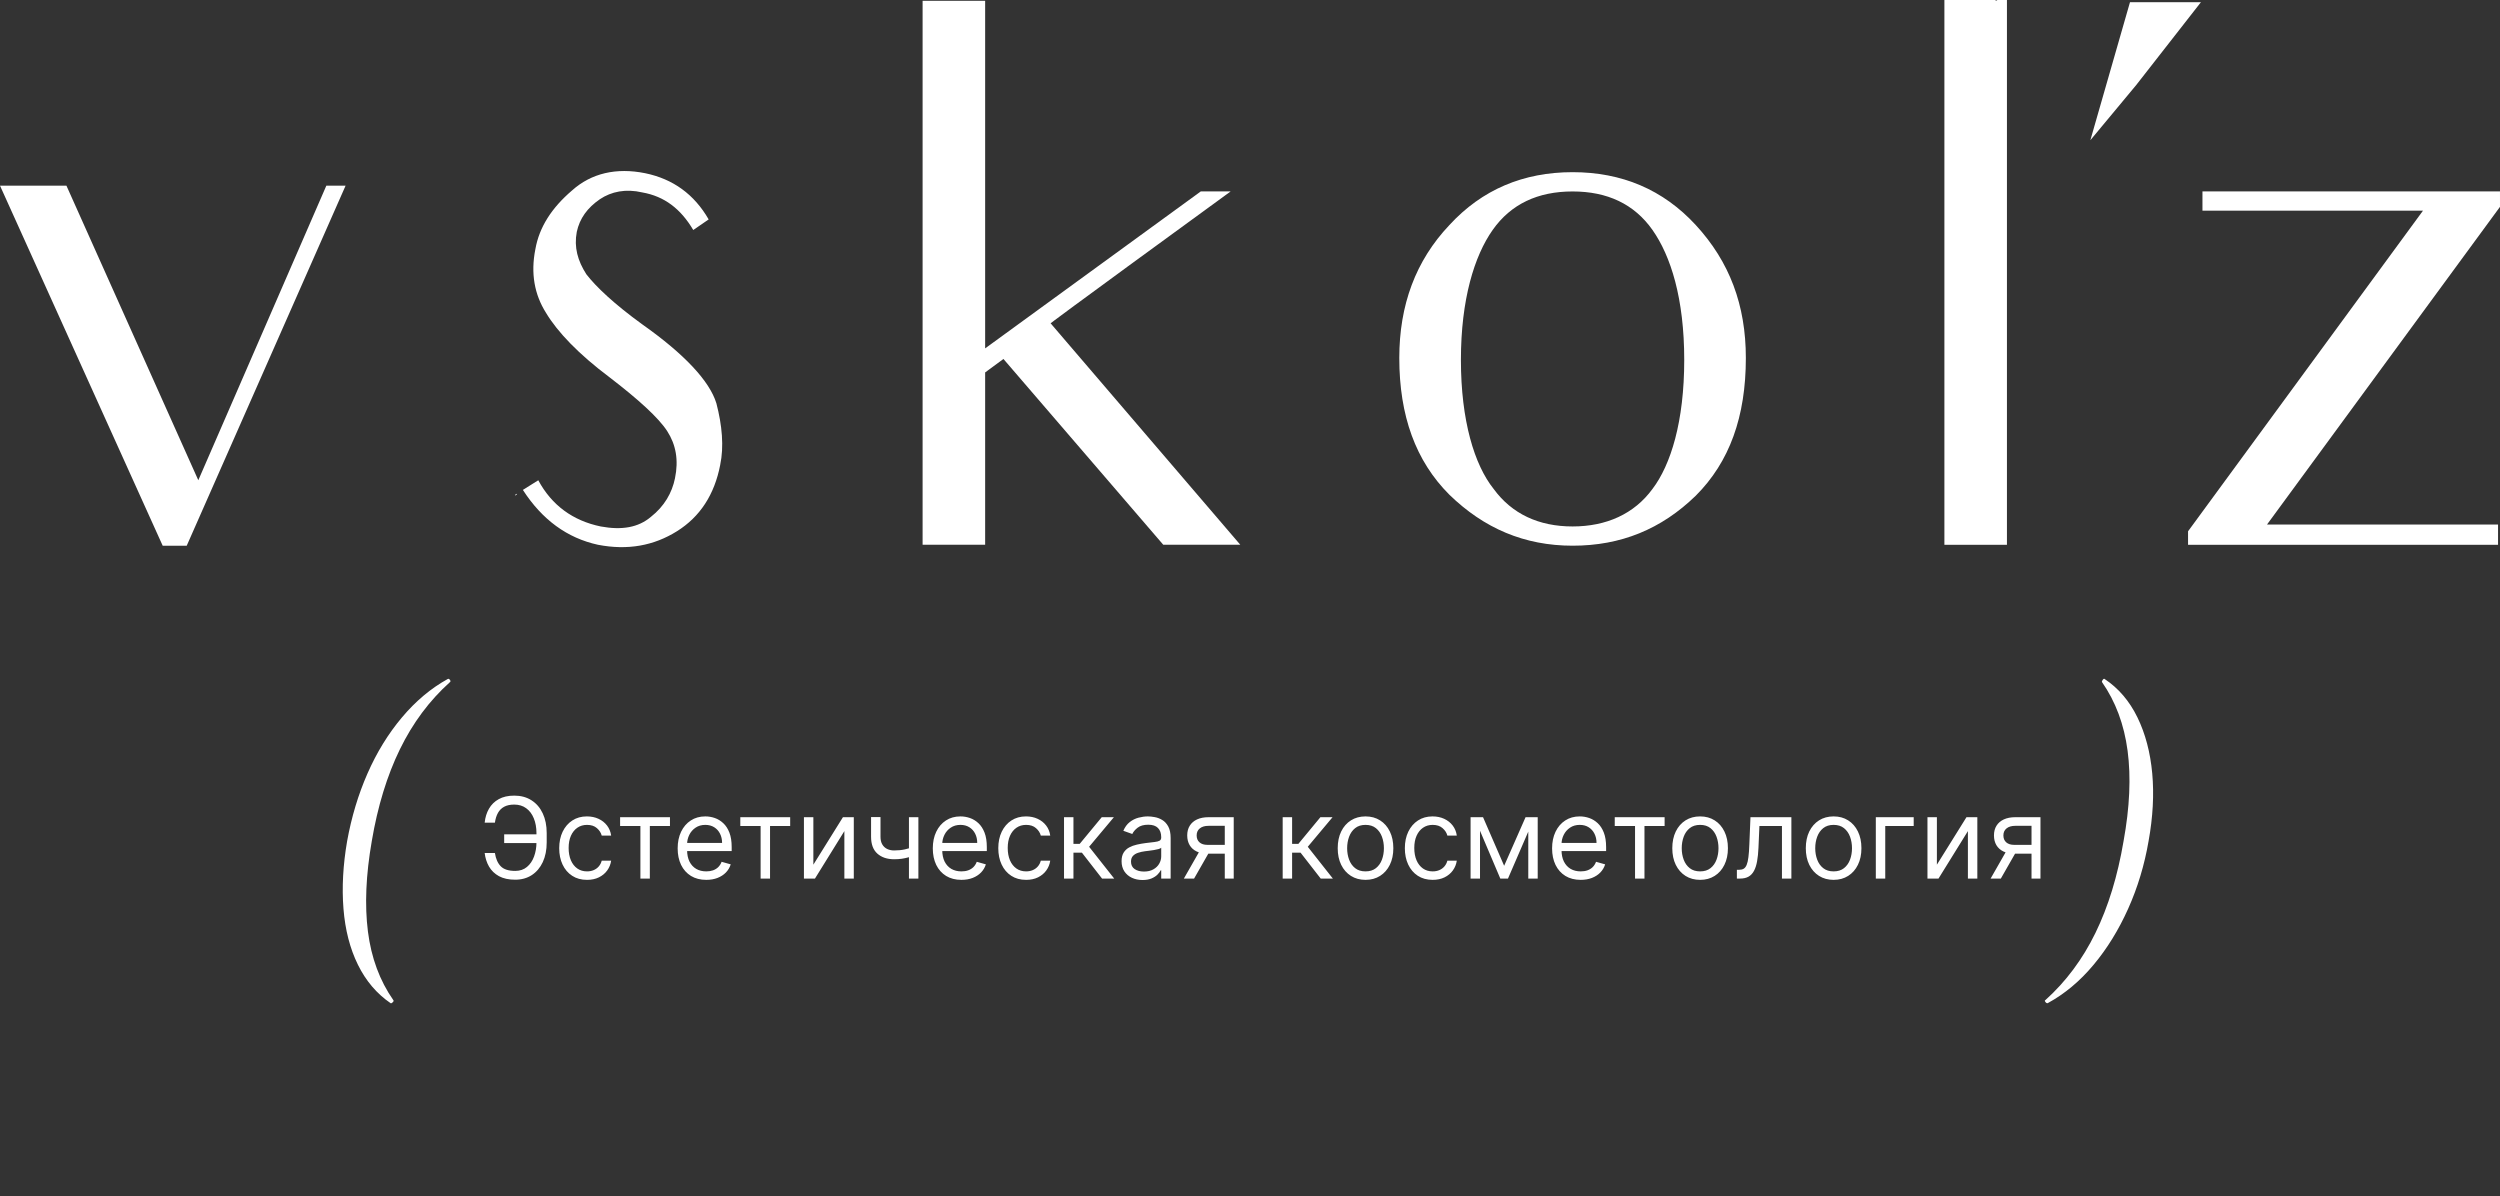
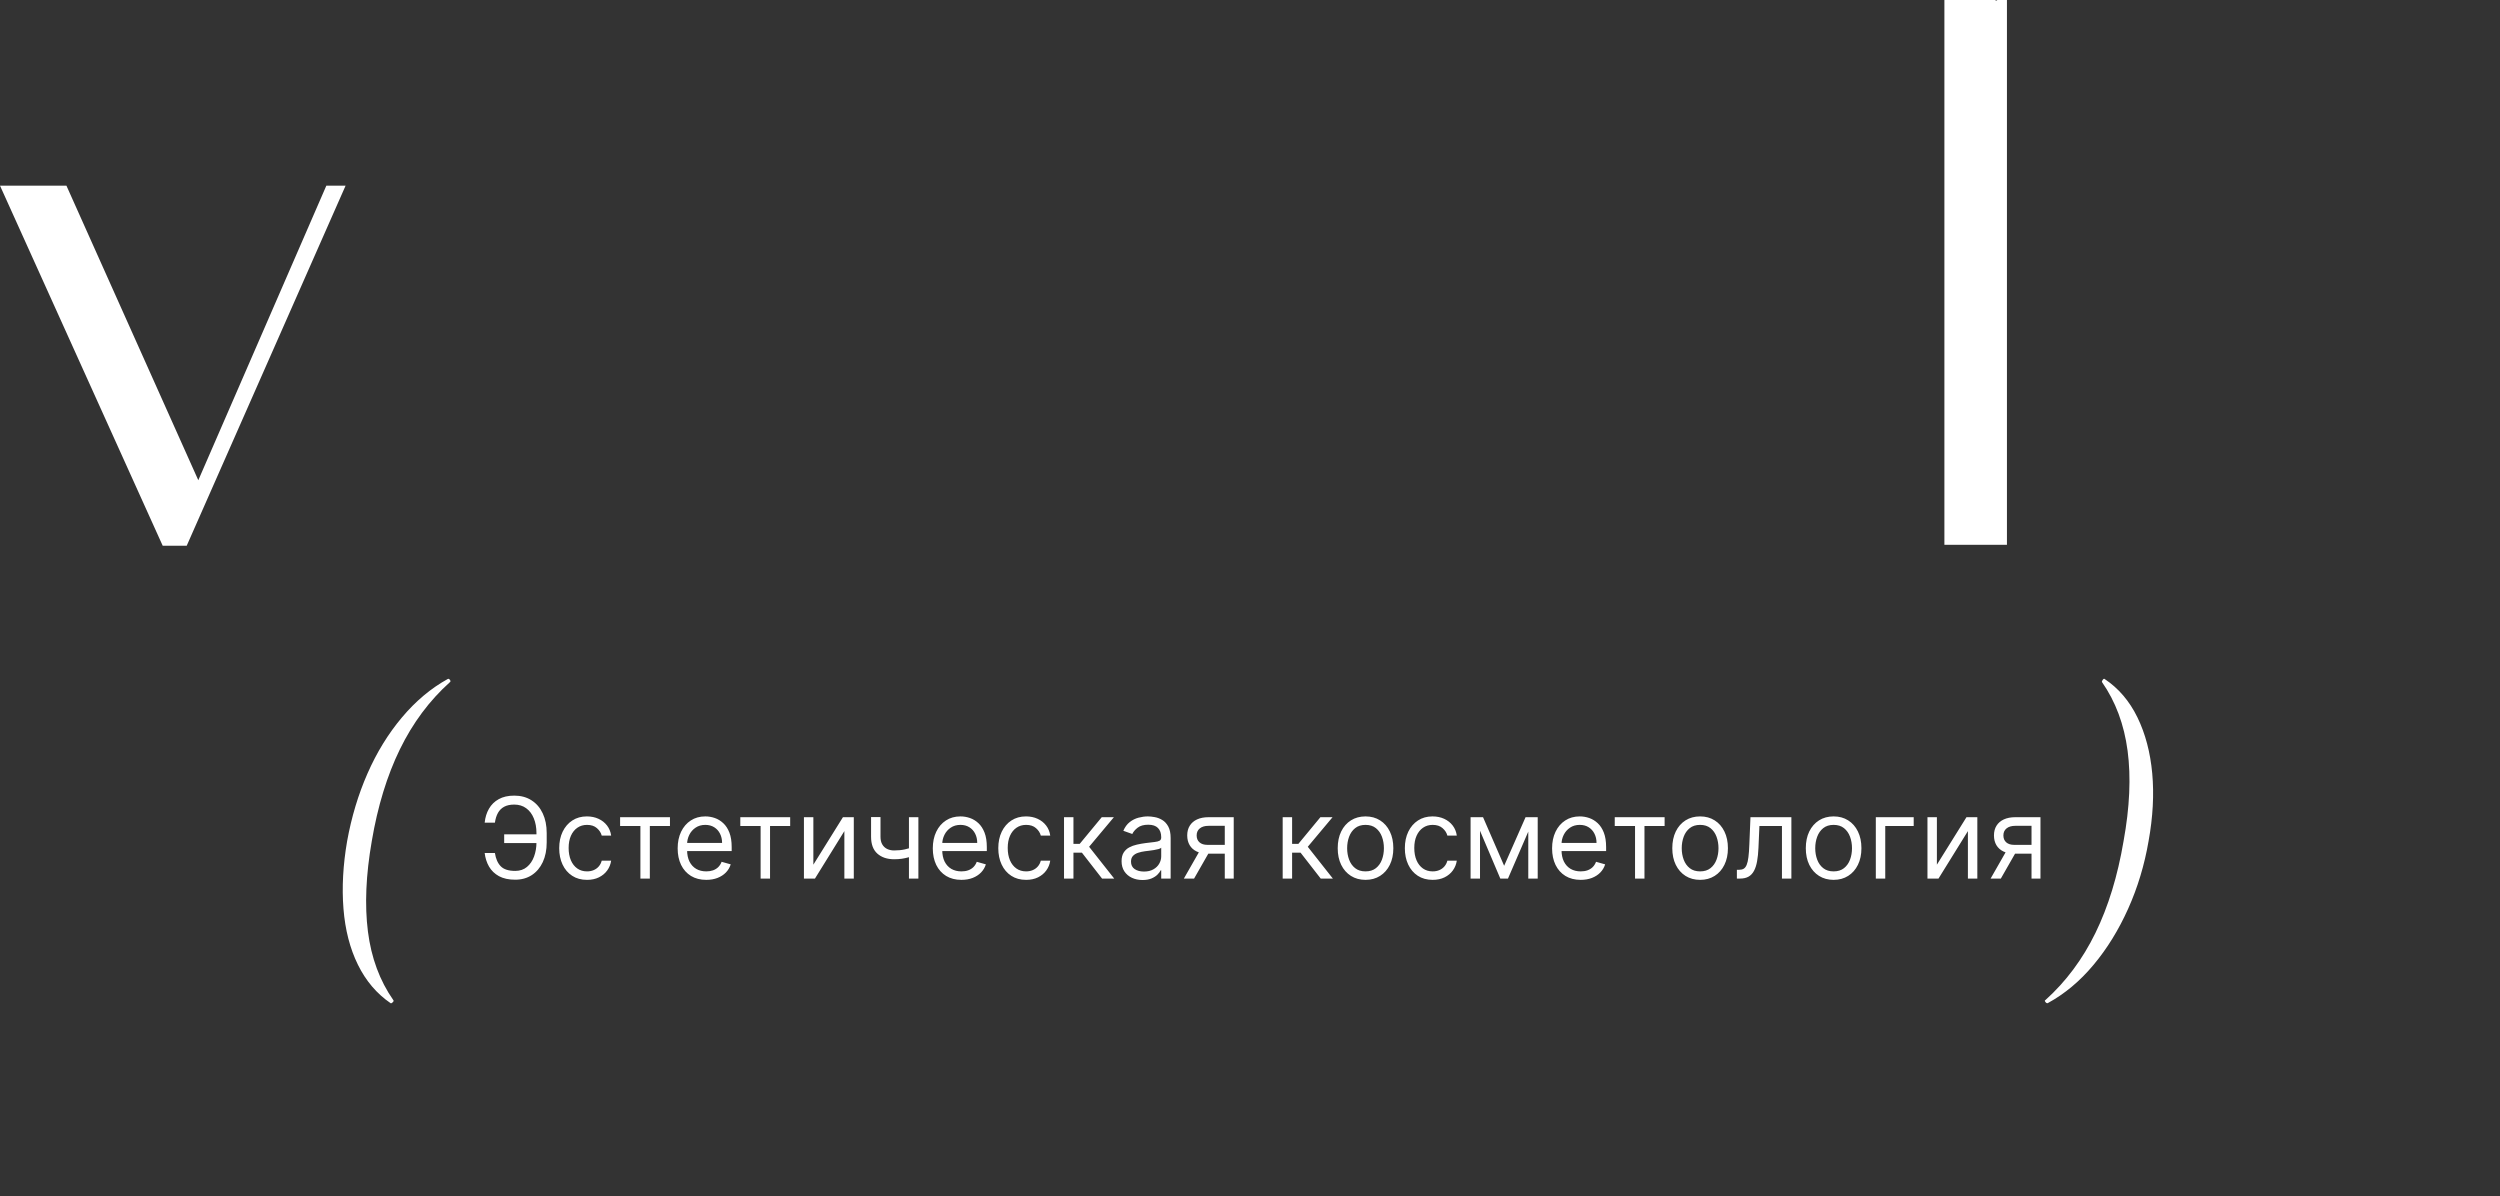
<svg xmlns="http://www.w3.org/2000/svg" width="372" height="178" viewBox="0 0 372 178" fill="none">
  <rect x="0" y="0" width="372" height="178" fill="#333333" stroke="none" />
  <path d="M313.179 101.043C315.243 102.417 316.866 104.319 318.048 106.742C319.229 109.169 319.965 111.946 320.252 115.075C320.538 118.207 320.357 121.57 319.708 125.155C319.097 128.71 318.085 132.058 316.674 135.209C315.262 138.357 313.545 141.15 311.519 143.569C309.496 145.995 307.224 147.894 304.703 149.268C304.589 149.305 304.472 149.249 304.359 149.098C304.242 148.943 304.242 148.849 304.359 148.811C307.412 146.063 309.896 142.727 311.805 138.814C313.715 134.9 315.108 130.345 315.987 125.152C316.904 120.113 317.104 115.637 316.587 111.72C316.07 107.806 314.802 104.398 312.779 101.496C312.741 101.421 312.779 101.307 312.892 101.153C313.009 101.002 313.104 100.96 313.179 101.039V101.043Z" fill="white" />
  <path d="M58.124 149.275C56.063 147.864 54.437 145.954 53.256 143.546C52.071 141.139 51.357 138.361 51.108 135.213C50.859 132.062 51.04 128.711 51.652 125.159C52.301 121.574 53.312 118.211 54.69 115.079C56.063 111.95 57.773 109.173 59.815 106.746C61.856 104.319 64.121 102.421 66.604 101.047C66.718 100.968 66.831 101.009 66.948 101.16C67.061 101.315 67.061 101.428 66.948 101.504C63.891 104.251 61.411 107.588 59.502 111.501C57.592 115.419 56.199 119.97 55.32 125.163C54.441 130.205 54.252 134.685 54.746 138.599C55.241 142.516 56.501 145.92 58.528 148.822C58.603 148.898 58.577 149.004 58.441 149.136C58.309 149.268 58.203 149.317 58.128 149.279L58.124 149.275Z" fill="white" />
  <path d="M51.425 27.625L27.783 81.204H24.209L0 27.625H9.884L29.508 71.459L48.561 27.625H51.43H51.425Z" fill="white" />
-   <path d="M76.946 73.466C76.946 73.613 76.798 73.613 76.66 73.751V73.613L76.946 73.466ZM107.169 69.167C106.312 73.608 104.162 76.906 100.726 79.051C97.285 81.2 93.416 81.92 88.979 81.062C84.395 80.061 80.668 77.335 77.804 72.899L80.096 71.464C82.102 75.191 85.248 77.483 89.403 78.341C92.558 78.918 94.988 78.489 96.852 76.911C98.858 75.334 99.997 73.328 100.435 71.178C101.002 68.457 100.573 66.165 99.287 64.163C97.995 62.157 94.988 59.431 90.695 56.138C86.11 52.702 82.955 49.409 81.24 46.54C79.524 43.819 78.948 40.664 79.662 37.085C80.239 33.792 82.102 30.923 85.109 28.35C87.978 25.772 91.7 24.909 95.994 25.772C100.15 26.63 103.3 28.917 105.449 32.649L103.157 34.226C101.293 31.071 98.858 29.208 95.565 28.631C93.125 28.064 90.981 28.493 89.265 29.642C87.402 30.923 86.253 32.501 85.824 34.507C85.395 36.799 85.962 38.811 87.254 40.817C88.688 42.675 91.409 45.254 95.565 48.261C101.865 52.702 105.587 56.715 106.597 60.008C107.455 63.301 107.741 66.456 107.164 69.177L107.169 69.167Z" fill="white" />
-   <path d="M156.331 48.108L184.553 81.057H173.092L149.311 53.412L146.59 55.418V81.057H137.283V0.123H146.59V51.839L178.677 28.483H183.118C156.755 47.684 156.331 48.108 156.331 48.108Z" fill="white" />
-   <path d="M215.663 33.497C220.529 28.197 226.691 25.619 234.001 25.619C241.312 25.619 247.464 28.197 252.339 33.497C257.353 38.944 259.783 45.392 259.783 53.269C259.783 62.004 257.353 68.738 252.339 73.751C247.183 78.77 241.159 81.2 234.001 81.2C226.844 81.2 220.815 78.622 215.663 73.609C210.645 68.59 208.215 61.861 208.215 53.269C208.215 45.392 210.645 38.801 215.663 33.497ZM222.254 72.751C224.975 76.478 228.983 78.336 234.001 78.336C239.02 78.336 243.17 76.478 245.892 72.751C248.613 69.167 250.614 62.729 250.614 53.56C250.614 44.391 248.608 38.086 245.892 34.221C243.17 30.352 239.158 28.488 234.001 28.488C228.845 28.488 224.832 30.352 222.106 34.221C219.385 38.086 217.384 44.534 217.384 53.56C217.384 62.586 219.39 69.172 222.254 72.751Z" fill="white" />
  <path d="M298.633 81.062H289.326V0H296.918C296.918 0.128 297.056 0.128 297.204 0H298.633V81.062Z" fill="white" />
-   <path d="M325.582 81.062V79.056L360.538 31.352H327.726V28.483H371.999V30.776L337.329 78.055H371.708V81.062H325.582Z" fill="white" />
-   <path d="M321.55 0.33H327.495L317.872 12.649L311.045 20.862L313.993 10.593L316.941 0.33H321.55Z" fill="white" />
  <path d="M80.04 124.145V125.453H75.022V124.145H80.04ZM72.12 126.927H73.642C73.773 127.783 74.062 128.441 74.51 128.901C74.958 129.361 75.675 129.591 76.662 129.591C77.36 129.591 77.943 129.395 78.41 129.002C78.882 128.61 79.235 128.091 79.469 127.445C79.707 126.798 79.826 126.095 79.826 125.334V123.978C79.826 123.138 79.693 122.399 79.427 121.761C79.166 121.118 78.787 120.619 78.292 120.262C77.8 119.902 77.21 119.721 76.52 119.721C75.917 119.721 75.418 119.828 75.022 120.042C74.625 120.256 74.316 120.564 74.094 120.964C73.872 121.364 73.721 121.846 73.642 122.409H72.12C72.199 121.632 72.411 120.942 72.756 120.34C73.105 119.733 73.591 119.257 74.213 118.913C74.839 118.564 75.608 118.389 76.52 118.389C77.511 118.389 78.367 118.621 79.088 119.085C79.81 119.545 80.367 120.193 80.759 121.029C81.151 121.862 81.348 122.837 81.348 123.954V125.358C81.348 126.475 81.153 127.45 80.765 128.283C80.376 129.111 79.832 129.755 79.13 130.215C78.428 130.671 77.606 130.899 76.662 130.899C75.695 130.899 74.891 130.724 74.249 130.376C73.61 130.023 73.117 129.547 72.768 128.949C72.423 128.346 72.207 127.672 72.12 126.927ZM87.348 130.923C86.492 130.923 85.755 130.721 85.136 130.316C84.518 129.912 84.042 129.355 83.71 128.646C83.376 127.936 83.21 127.125 83.21 126.214C83.21 125.286 83.38 124.468 83.721 123.758C84.066 123.045 84.546 122.488 85.16 122.088C85.778 121.683 86.5 121.481 87.324 121.481C87.966 121.481 88.545 121.6 89.061 121.838C89.576 122.076 89.998 122.409 90.327 122.837C90.656 123.265 90.86 123.764 90.939 124.335H89.536C89.429 123.919 89.191 123.55 88.823 123.229C88.458 122.904 87.966 122.742 87.348 122.742C86.801 122.742 86.322 122.884 85.909 123.17C85.501 123.451 85.182 123.849 84.952 124.365C84.726 124.876 84.613 125.477 84.613 126.166C84.613 126.872 84.724 127.486 84.946 128.009C85.172 128.533 85.489 128.939 85.897 129.228C86.31 129.518 86.793 129.662 87.348 129.662C87.713 129.662 88.044 129.599 88.341 129.472C88.638 129.345 88.89 129.163 89.096 128.925C89.302 128.687 89.449 128.402 89.536 128.069H90.939C90.86 128.608 90.664 129.093 90.351 129.525C90.041 129.954 89.631 130.294 89.12 130.548C88.613 130.798 88.022 130.923 87.348 130.923ZM92.271 122.908V121.6H99.691V122.908H96.695V130.732H95.291V122.908H92.271ZM105.093 130.923C104.213 130.923 103.454 130.728 102.816 130.34C102.181 129.948 101.692 129.401 101.347 128.699C101.006 127.994 100.836 127.173 100.836 126.238C100.836 125.302 101.006 124.478 101.347 123.764C101.692 123.047 102.171 122.488 102.786 122.088C103.404 121.683 104.126 121.481 104.95 121.481C105.426 121.481 105.895 121.56 106.359 121.719C106.823 121.878 107.245 122.135 107.625 122.492C108.006 122.845 108.309 123.312 108.535 123.895C108.761 124.478 108.874 125.195 108.874 126.047V126.642H101.834V125.429H107.447C107.447 124.914 107.344 124.454 107.138 124.05C106.936 123.645 106.646 123.326 106.27 123.092C105.897 122.859 105.457 122.742 104.95 122.742C104.391 122.742 103.908 122.88 103.499 123.158C103.095 123.431 102.784 123.788 102.566 124.228C102.348 124.668 102.239 125.14 102.239 125.643V126.452C102.239 127.141 102.358 127.726 102.596 128.206C102.837 128.681 103.172 129.044 103.6 129.294C104.028 129.539 104.526 129.662 105.093 129.662C105.461 129.662 105.794 129.611 106.092 129.508C106.393 129.401 106.652 129.242 106.87 129.032C107.088 128.818 107.257 128.552 107.376 128.235L108.731 128.616C108.589 129.076 108.349 129.48 108.012 129.829C107.675 130.174 107.259 130.443 106.763 130.637C106.268 130.828 105.711 130.923 105.093 130.923ZM110.158 122.908V121.6H117.578V122.908H114.582V130.732H113.179V122.908H110.158ZM121.028 128.663L125.428 121.6H127.045V130.732H125.642V123.669L121.266 130.732H119.625V121.6H121.028V128.663ZM136.655 121.6V130.732H135.251V121.6H136.655ZM136.108 125.952V127.26C135.791 127.379 135.475 127.484 135.162 127.575C134.849 127.663 134.52 127.732 134.175 127.783C133.831 127.831 133.452 127.855 133.04 127.855C132.005 127.855 131.175 127.575 130.549 127.016C129.926 126.458 129.615 125.619 129.615 124.501V121.576H131.018V124.501C131.018 124.969 131.107 125.354 131.286 125.655C131.464 125.956 131.706 126.18 132.011 126.327C132.316 126.473 132.659 126.547 133.04 126.547C133.634 126.547 134.171 126.493 134.651 126.386C135.135 126.275 135.62 126.131 136.108 125.952ZM143.058 130.923C142.178 130.923 141.419 130.728 140.781 130.34C140.147 129.948 139.657 129.401 139.312 128.699C138.971 127.994 138.801 127.173 138.801 126.238C138.801 125.302 138.971 124.478 139.312 123.764C139.657 123.047 140.137 122.488 140.751 122.088C141.369 121.683 142.091 121.481 142.915 121.481C143.391 121.481 143.861 121.56 144.324 121.719C144.788 121.878 145.21 122.135 145.591 122.492C145.971 122.845 146.275 123.312 146.5 123.895C146.726 124.478 146.839 125.195 146.839 126.047V126.642H139.8V125.429H145.412C145.412 124.914 145.309 124.454 145.103 124.05C144.901 123.645 144.612 123.326 144.235 123.092C143.863 122.859 143.423 122.742 142.915 122.742C142.356 122.742 141.873 122.88 141.465 123.158C141.06 123.431 140.749 123.788 140.531 124.228C140.313 124.668 140.204 125.14 140.204 125.643V126.452C140.204 127.141 140.323 127.726 140.561 128.206C140.803 128.681 141.138 129.044 141.566 129.294C141.994 129.539 142.491 129.662 143.058 129.662C143.427 129.662 143.76 129.611 144.057 129.508C144.358 129.401 144.618 129.242 144.836 129.032C145.054 128.818 145.222 128.552 145.341 128.235L146.697 128.616C146.554 129.076 146.314 129.48 145.977 129.829C145.64 130.174 145.224 130.443 144.729 130.637C144.233 130.828 143.676 130.923 143.058 130.923ZM152.684 130.923C151.828 130.923 151.09 130.721 150.472 130.316C149.854 129.912 149.378 129.355 149.045 128.646C148.712 127.936 148.546 127.125 148.546 126.214C148.546 125.286 148.716 124.468 149.057 123.758C149.402 123.045 149.882 122.488 150.496 122.088C151.114 121.683 151.836 121.481 152.66 121.481C153.302 121.481 153.881 121.6 154.396 121.838C154.911 122.076 155.334 122.409 155.663 122.837C155.992 123.265 156.196 123.764 156.275 124.335H154.872C154.765 123.919 154.527 123.55 154.158 123.229C153.794 122.904 153.302 122.742 152.684 122.742C152.137 122.742 151.657 122.884 151.245 123.17C150.837 123.451 150.518 123.849 150.288 124.365C150.062 124.876 149.949 125.477 149.949 126.166C149.949 126.872 150.06 127.486 150.282 128.009C150.508 128.533 150.825 128.939 151.233 129.228C151.645 129.518 152.129 129.662 152.684 129.662C153.049 129.662 153.38 129.599 153.677 129.472C153.974 129.345 154.226 129.163 154.432 128.925C154.638 128.687 154.785 128.402 154.872 128.069H156.275C156.196 128.608 156 129.093 155.686 129.525C155.377 129.954 154.967 130.294 154.456 130.548C153.948 130.798 153.358 130.923 152.684 130.923ZM158.326 130.732V121.6H159.729V125.572H160.657L163.939 121.6H165.746L162.06 126L165.794 130.732H163.986L160.99 126.88H159.729V130.732H158.326ZM170.006 130.946C169.428 130.946 168.902 130.837 168.431 130.619C167.959 130.397 167.584 130.078 167.307 129.662C167.03 129.242 166.891 128.735 166.891 128.14C166.891 127.617 166.994 127.193 167.2 126.868C167.406 126.539 167.682 126.281 168.026 126.095C168.371 125.909 168.752 125.77 169.168 125.679C169.588 125.584 170.01 125.508 170.434 125.453C170.989 125.381 171.439 125.328 171.784 125.292C172.133 125.253 172.386 125.187 172.545 125.096C172.708 125.005 172.789 124.846 172.789 124.62V124.573C172.789 123.986 172.628 123.53 172.307 123.205C171.99 122.88 171.508 122.718 170.862 122.718C170.193 122.718 169.667 122.864 169.287 123.158C168.906 123.451 168.639 123.764 168.484 124.097L167.152 123.622C167.39 123.067 167.707 122.635 168.104 122.325C168.504 122.012 168.94 121.794 169.412 121.671C169.887 121.545 170.355 121.481 170.815 121.481C171.108 121.481 171.445 121.517 171.826 121.588C172.21 121.656 172.581 121.796 172.937 122.01C173.298 122.224 173.597 122.547 173.835 122.979C174.073 123.411 174.192 123.99 174.192 124.716V130.732H172.789V129.496H172.717C172.622 129.694 172.464 129.906 172.242 130.132C172.02 130.358 171.725 130.55 171.356 130.709C170.987 130.867 170.537 130.946 170.006 130.946ZM170.22 129.686C170.775 129.686 171.243 129.577 171.623 129.359C172.008 129.141 172.297 128.86 172.491 128.515C172.69 128.17 172.789 127.807 172.789 127.427V126.142C172.729 126.214 172.599 126.279 172.396 126.339C172.198 126.394 171.968 126.444 171.707 126.487C171.449 126.527 171.197 126.563 170.952 126.594C170.71 126.622 170.514 126.646 170.363 126.666C169.998 126.713 169.657 126.791 169.34 126.898C169.027 127.001 168.774 127.157 168.579 127.367C168.389 127.573 168.294 127.855 168.294 128.212C168.294 128.699 168.474 129.068 168.835 129.317C169.2 129.563 169.661 129.686 170.22 129.686ZM182.247 130.732V122.884H179.821C179.274 122.884 178.844 123.011 178.531 123.265C178.218 123.518 178.061 123.867 178.061 124.311C178.061 124.747 178.202 125.09 178.483 125.34C178.769 125.59 179.159 125.714 179.654 125.714H182.603V127.022H179.654C179.036 127.022 178.503 126.913 178.055 126.695C177.607 126.477 177.262 126.166 177.021 125.762C176.779 125.354 176.658 124.87 176.658 124.311C176.658 123.748 176.785 123.265 177.038 122.861C177.292 122.456 177.655 122.145 178.126 121.927C178.602 121.709 179.167 121.6 179.821 121.6H183.578V130.732H182.247ZM176.158 130.732L178.751 126.19H180.273L177.68 130.732H176.158ZM190.863 130.732V121.6H192.266V125.572H193.194L196.476 121.6H198.283L194.597 126L198.331 130.732H196.523L193.527 126.88H192.266V130.732H190.863ZM203.19 130.923C202.365 130.923 201.642 130.726 201.02 130.334C200.401 129.942 199.918 129.393 199.569 128.687C199.224 127.982 199.052 127.157 199.052 126.214C199.052 125.263 199.224 124.432 199.569 123.723C199.918 123.013 200.401 122.462 201.02 122.07C201.642 121.677 202.365 121.481 203.19 121.481C204.014 121.481 204.736 121.677 205.354 122.07C205.976 122.462 206.46 123.013 206.805 123.723C207.154 124.432 207.328 125.263 207.328 126.214C207.328 127.157 207.154 127.982 206.805 128.687C206.46 129.393 205.976 129.942 205.354 130.334C204.736 130.726 204.014 130.923 203.19 130.923ZM203.19 129.662C203.816 129.662 204.331 129.502 204.736 129.181C205.14 128.86 205.439 128.437 205.634 127.914C205.828 127.391 205.925 126.824 205.925 126.214C205.925 125.603 205.828 125.035 205.634 124.507C205.439 123.98 205.14 123.554 204.736 123.229C204.331 122.904 203.816 122.742 203.19 122.742C202.564 122.742 202.048 122.904 201.644 123.229C201.24 123.554 200.94 123.98 200.746 124.507C200.552 125.035 200.455 125.603 200.455 126.214C200.455 126.824 200.552 127.391 200.746 127.914C200.94 128.437 201.24 128.86 201.644 129.181C202.048 129.502 202.564 129.662 203.19 129.662ZM213.18 130.923C212.324 130.923 211.587 130.721 210.968 130.316C210.35 129.912 209.874 129.355 209.541 128.646C209.208 127.936 209.042 127.125 209.042 126.214C209.042 125.286 209.212 124.468 209.553 123.758C209.898 123.045 210.378 122.488 210.992 122.088C211.61 121.683 212.332 121.481 213.156 121.481C213.798 121.481 214.377 121.6 214.892 121.838C215.408 122.076 215.83 122.409 216.159 122.837C216.488 123.265 216.692 123.764 216.771 124.335H215.368C215.261 123.919 215.023 123.55 214.654 123.229C214.29 122.904 213.798 122.742 213.18 122.742C212.633 122.742 212.153 122.884 211.741 123.17C211.333 123.451 211.014 123.849 210.784 124.365C210.558 124.876 210.445 125.477 210.445 126.166C210.445 126.872 210.556 127.486 210.778 128.009C211.004 128.533 211.321 128.939 211.729 129.228C212.141 129.518 212.625 129.662 213.18 129.662C213.545 129.662 213.876 129.599 214.173 129.472C214.47 129.345 214.722 129.163 214.928 128.925C215.134 128.687 215.281 128.402 215.368 128.069H216.771C216.692 128.608 216.496 129.093 216.182 129.525C215.873 129.954 215.463 130.294 214.952 130.548C214.444 130.798 213.854 130.923 213.18 130.923ZM223.817 128.83L227.003 121.6H228.335L224.387 130.732H223.246L219.369 121.6H220.677L223.817 128.83ZM220.225 121.6V130.732H218.822V121.6H220.225ZM227.408 130.732V121.6H228.811V130.732H227.408ZM235.208 130.923C234.328 130.923 233.569 130.728 232.931 130.34C232.297 129.948 231.807 129.401 231.463 128.699C231.122 127.994 230.951 127.173 230.951 126.238C230.951 125.302 231.122 124.478 231.463 123.764C231.807 123.047 232.287 122.488 232.901 122.088C233.52 121.683 234.241 121.481 235.066 121.481C235.541 121.481 236.011 121.56 236.475 121.719C236.938 121.878 237.361 122.135 237.741 122.492C238.122 122.845 238.425 123.312 238.651 123.895C238.877 124.478 238.99 125.195 238.99 126.047V126.642H231.95V125.429H237.563C237.563 124.914 237.46 124.454 237.253 124.05C237.051 123.645 236.762 123.326 236.385 123.092C236.013 122.859 235.573 122.742 235.066 122.742C234.507 122.742 234.023 122.88 233.615 123.158C233.211 123.431 232.899 123.788 232.681 124.228C232.463 124.668 232.354 125.14 232.354 125.643V126.452C232.354 127.141 232.473 127.726 232.711 128.206C232.953 128.681 233.288 129.044 233.716 129.294C234.144 129.539 234.641 129.662 235.208 129.662C235.577 129.662 235.91 129.611 236.207 129.508C236.508 129.401 236.768 129.242 236.986 129.032C237.204 128.818 237.372 128.552 237.491 128.235L238.847 128.616C238.704 129.076 238.464 129.48 238.127 129.829C237.791 130.174 237.374 130.443 236.879 130.637C236.383 130.828 235.827 130.923 235.208 130.923ZM240.274 122.908V121.6H247.694V122.908H244.697V130.732H243.294V122.908H240.274ZM252.977 130.923C252.152 130.923 251.429 130.726 250.806 130.334C250.188 129.942 249.704 129.393 249.356 128.687C249.011 127.982 248.838 127.157 248.838 126.214C248.838 125.263 249.011 124.432 249.356 123.723C249.704 123.013 250.188 122.462 250.806 122.07C251.429 121.677 252.152 121.481 252.977 121.481C253.801 121.481 254.522 121.677 255.141 122.07C255.763 122.462 256.247 123.013 256.591 123.723C256.94 124.432 257.115 125.263 257.115 126.214C257.115 127.157 256.94 127.982 256.591 128.687C256.247 129.393 255.763 129.942 255.141 130.334C254.522 130.726 253.801 130.923 252.977 130.923ZM252.977 129.662C253.603 129.662 254.118 129.502 254.522 129.181C254.927 128.86 255.226 128.437 255.42 127.914C255.614 127.391 255.711 126.824 255.711 126.214C255.711 125.603 255.614 125.035 255.42 124.507C255.226 123.98 254.927 123.554 254.522 123.229C254.118 122.904 253.603 122.742 252.977 122.742C252.35 122.742 251.835 122.904 251.431 123.229C251.026 123.554 250.727 123.98 250.533 124.507C250.339 125.035 250.242 125.603 250.242 126.214C250.242 126.824 250.339 127.391 250.533 127.914C250.727 128.437 251.026 128.86 251.431 129.181C251.835 129.502 252.35 129.662 252.977 129.662ZM258.448 130.732V129.424H258.781C259.054 129.424 259.282 129.371 259.465 129.264C259.647 129.153 259.794 128.961 259.905 128.687C260.02 128.41 260.107 128.025 260.166 127.534C260.23 127.038 260.275 126.408 260.303 125.643L260.469 121.6H266.558V130.732H265.154V122.908H261.801L261.659 126.166C261.627 126.915 261.559 127.575 261.456 128.146C261.357 128.713 261.205 129.189 260.999 129.573C260.796 129.958 260.527 130.247 260.19 130.441C259.853 130.635 259.431 130.732 258.924 130.732H258.448ZM272.842 130.923C272.018 130.923 271.294 130.726 270.672 130.334C270.054 129.942 269.57 129.393 269.221 128.687C268.876 127.982 268.704 127.157 268.704 126.214C268.704 125.263 268.876 124.432 269.221 123.723C269.57 123.013 270.054 122.462 270.672 122.07C271.294 121.677 272.018 121.481 272.842 121.481C273.667 121.481 274.388 121.677 275.006 122.07C275.629 122.462 276.112 123.013 276.457 123.723C276.806 124.432 276.98 125.263 276.98 126.214C276.98 127.157 276.806 127.982 276.457 128.687C276.112 129.393 275.629 129.942 275.006 130.334C274.388 130.726 273.667 130.923 272.842 130.923ZM272.842 129.662C273.468 129.662 273.984 129.502 274.388 129.181C274.792 128.86 275.092 128.437 275.286 127.914C275.48 127.391 275.577 126.824 275.577 126.214C275.577 125.603 275.48 125.035 275.286 124.507C275.092 123.98 274.792 123.554 274.388 123.229C273.984 122.904 273.468 122.742 272.842 122.742C272.216 122.742 271.701 122.904 271.296 123.229C270.892 123.554 270.593 123.98 270.398 124.507C270.204 125.035 270.107 125.603 270.107 126.214C270.107 126.824 270.204 127.391 270.398 127.914C270.593 128.437 270.892 128.86 271.296 129.181C271.701 129.502 272.216 129.662 272.842 129.662ZM284.758 121.6V122.908H280.525V130.732H279.122V121.6H284.758ZM288.21 128.663L292.61 121.6H294.227V130.732H292.824V123.669L288.448 130.732H286.807V121.6H288.21V128.663ZM302.29 130.732V122.884H299.865C299.318 122.884 298.888 123.011 298.574 123.265C298.261 123.518 298.105 123.867 298.105 124.311C298.105 124.747 298.245 125.09 298.527 125.34C298.812 125.59 299.203 125.714 299.698 125.714H302.647V127.022H299.698C299.08 127.022 298.547 126.913 298.099 126.695C297.651 126.477 297.306 126.166 297.064 125.762C296.823 125.354 296.702 124.87 296.702 124.311C296.702 123.748 296.828 123.265 297.082 122.861C297.336 122.456 297.698 122.145 298.17 121.927C298.646 121.709 299.211 121.6 299.865 121.6H303.622V130.732H302.29ZM296.202 130.732L298.794 126.19H300.317L297.724 130.732H296.202Z" fill="white" />
</svg>